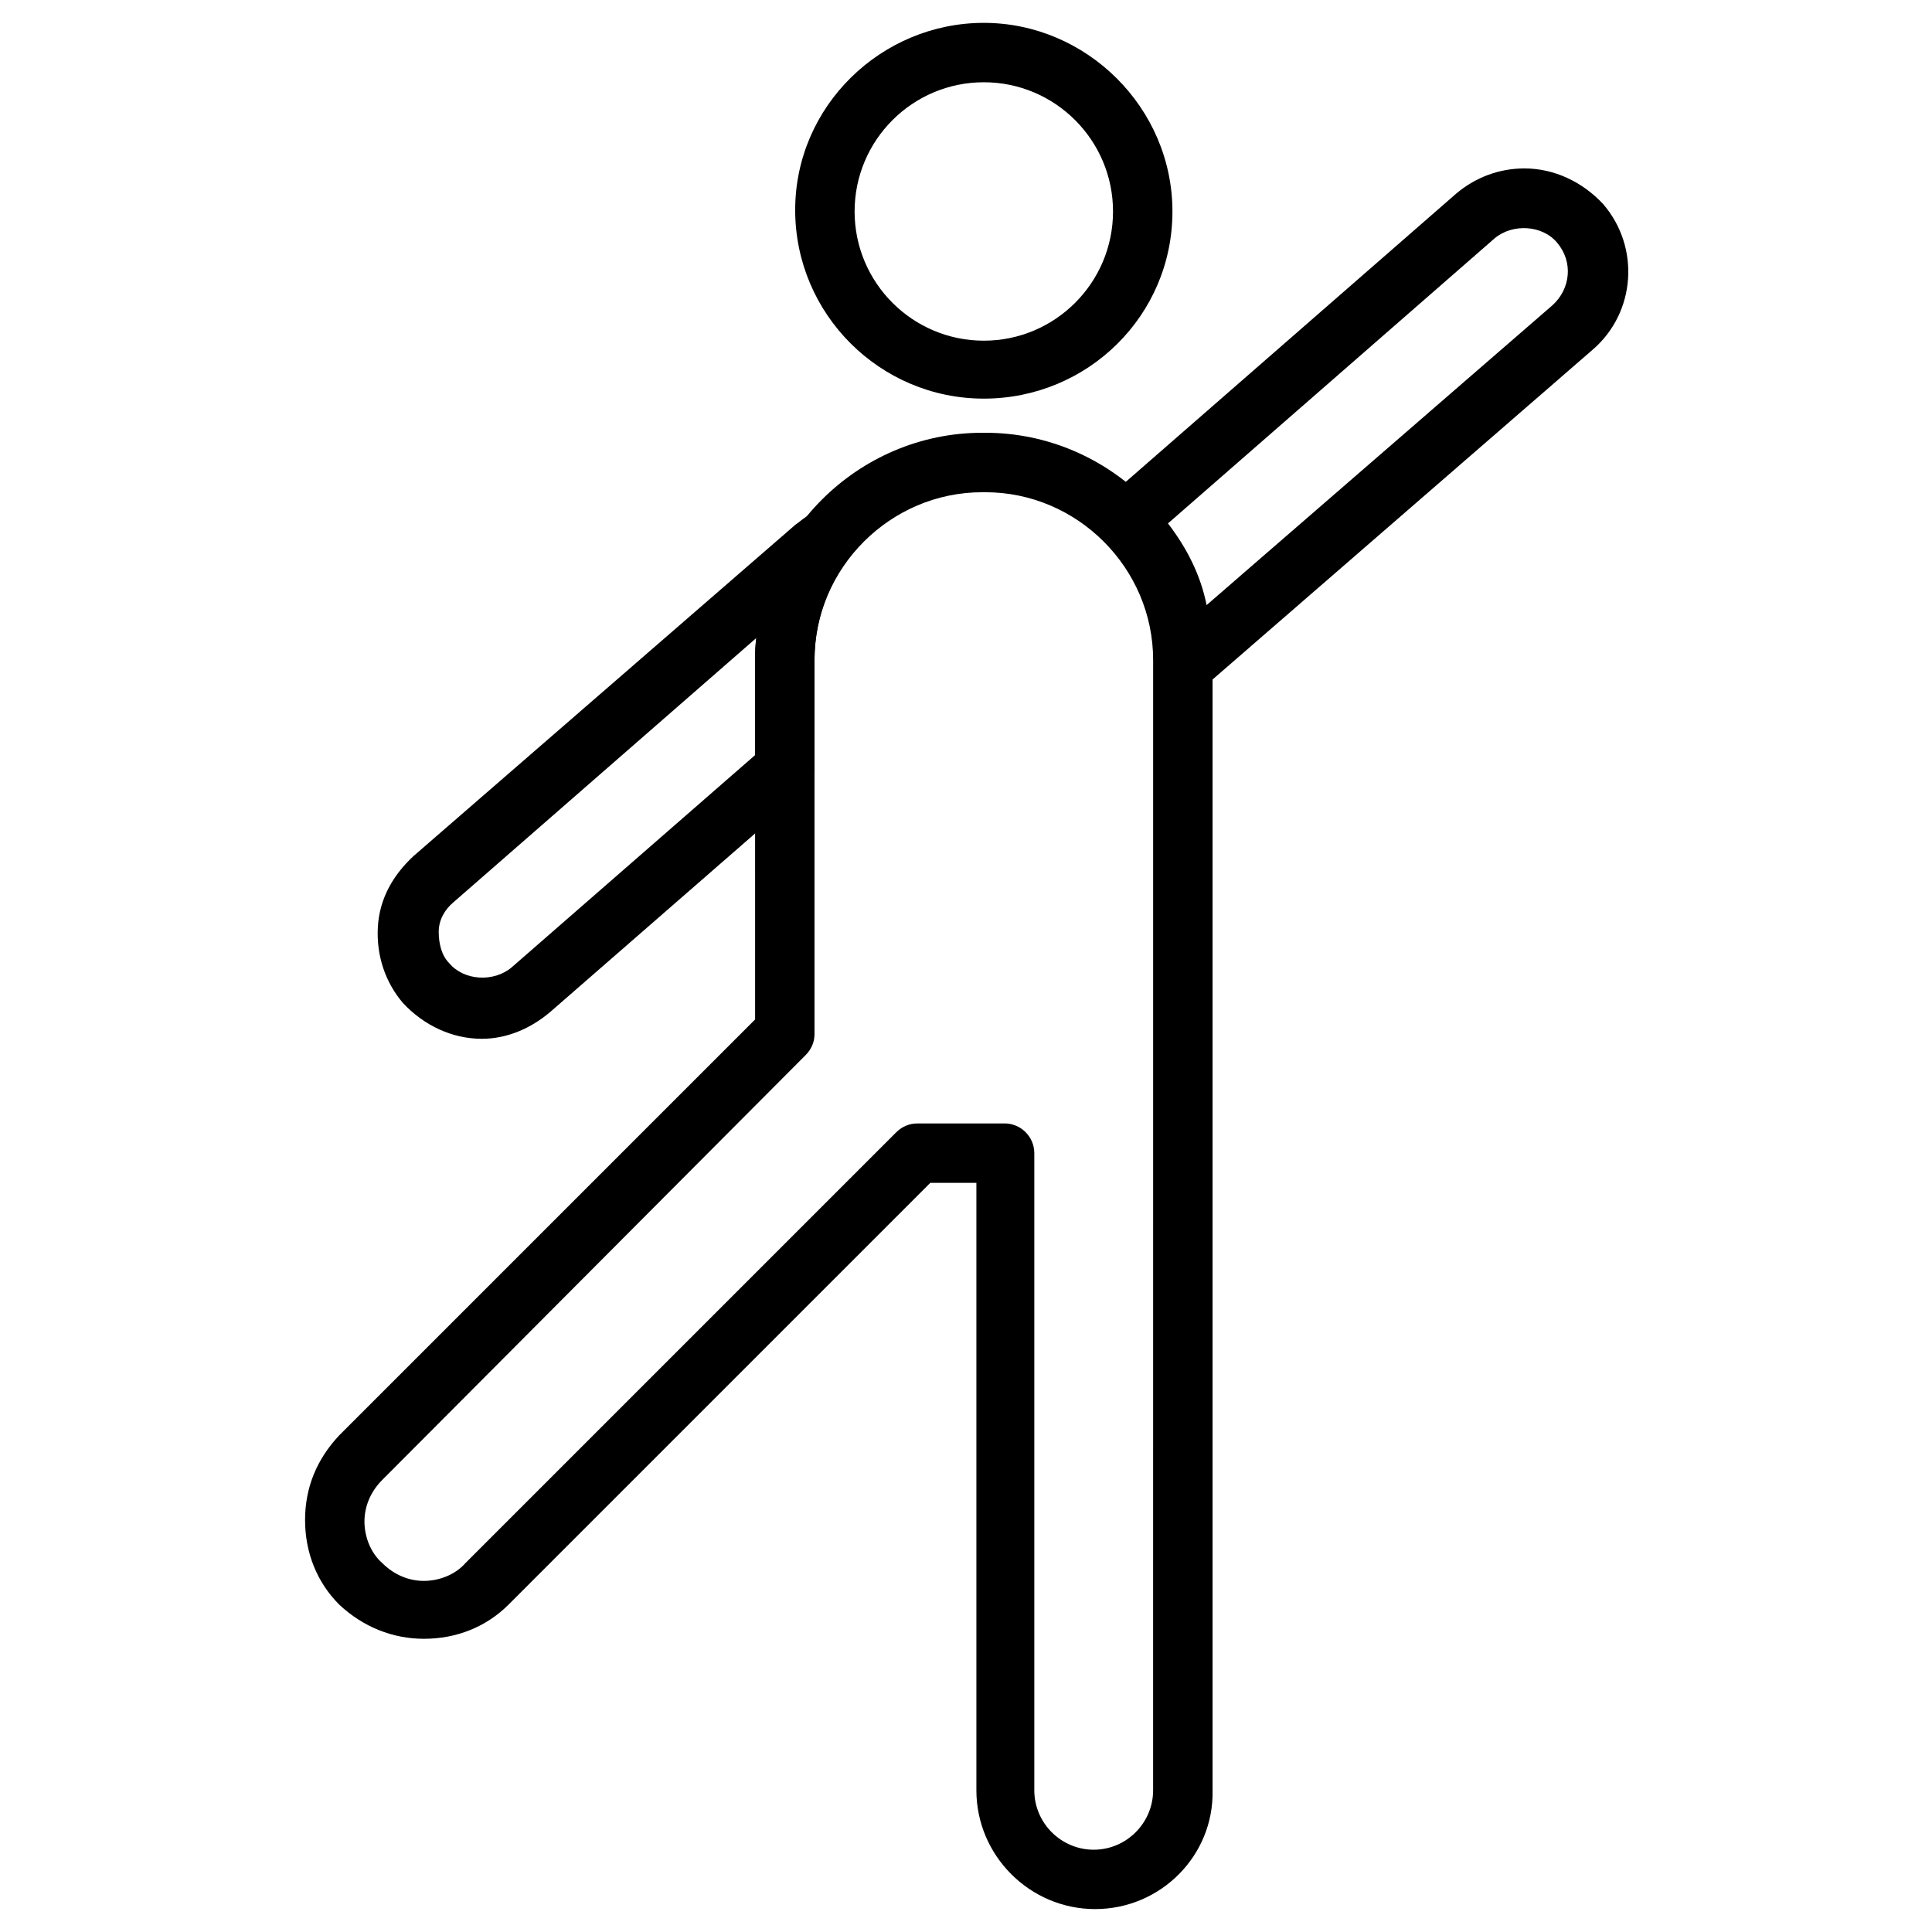
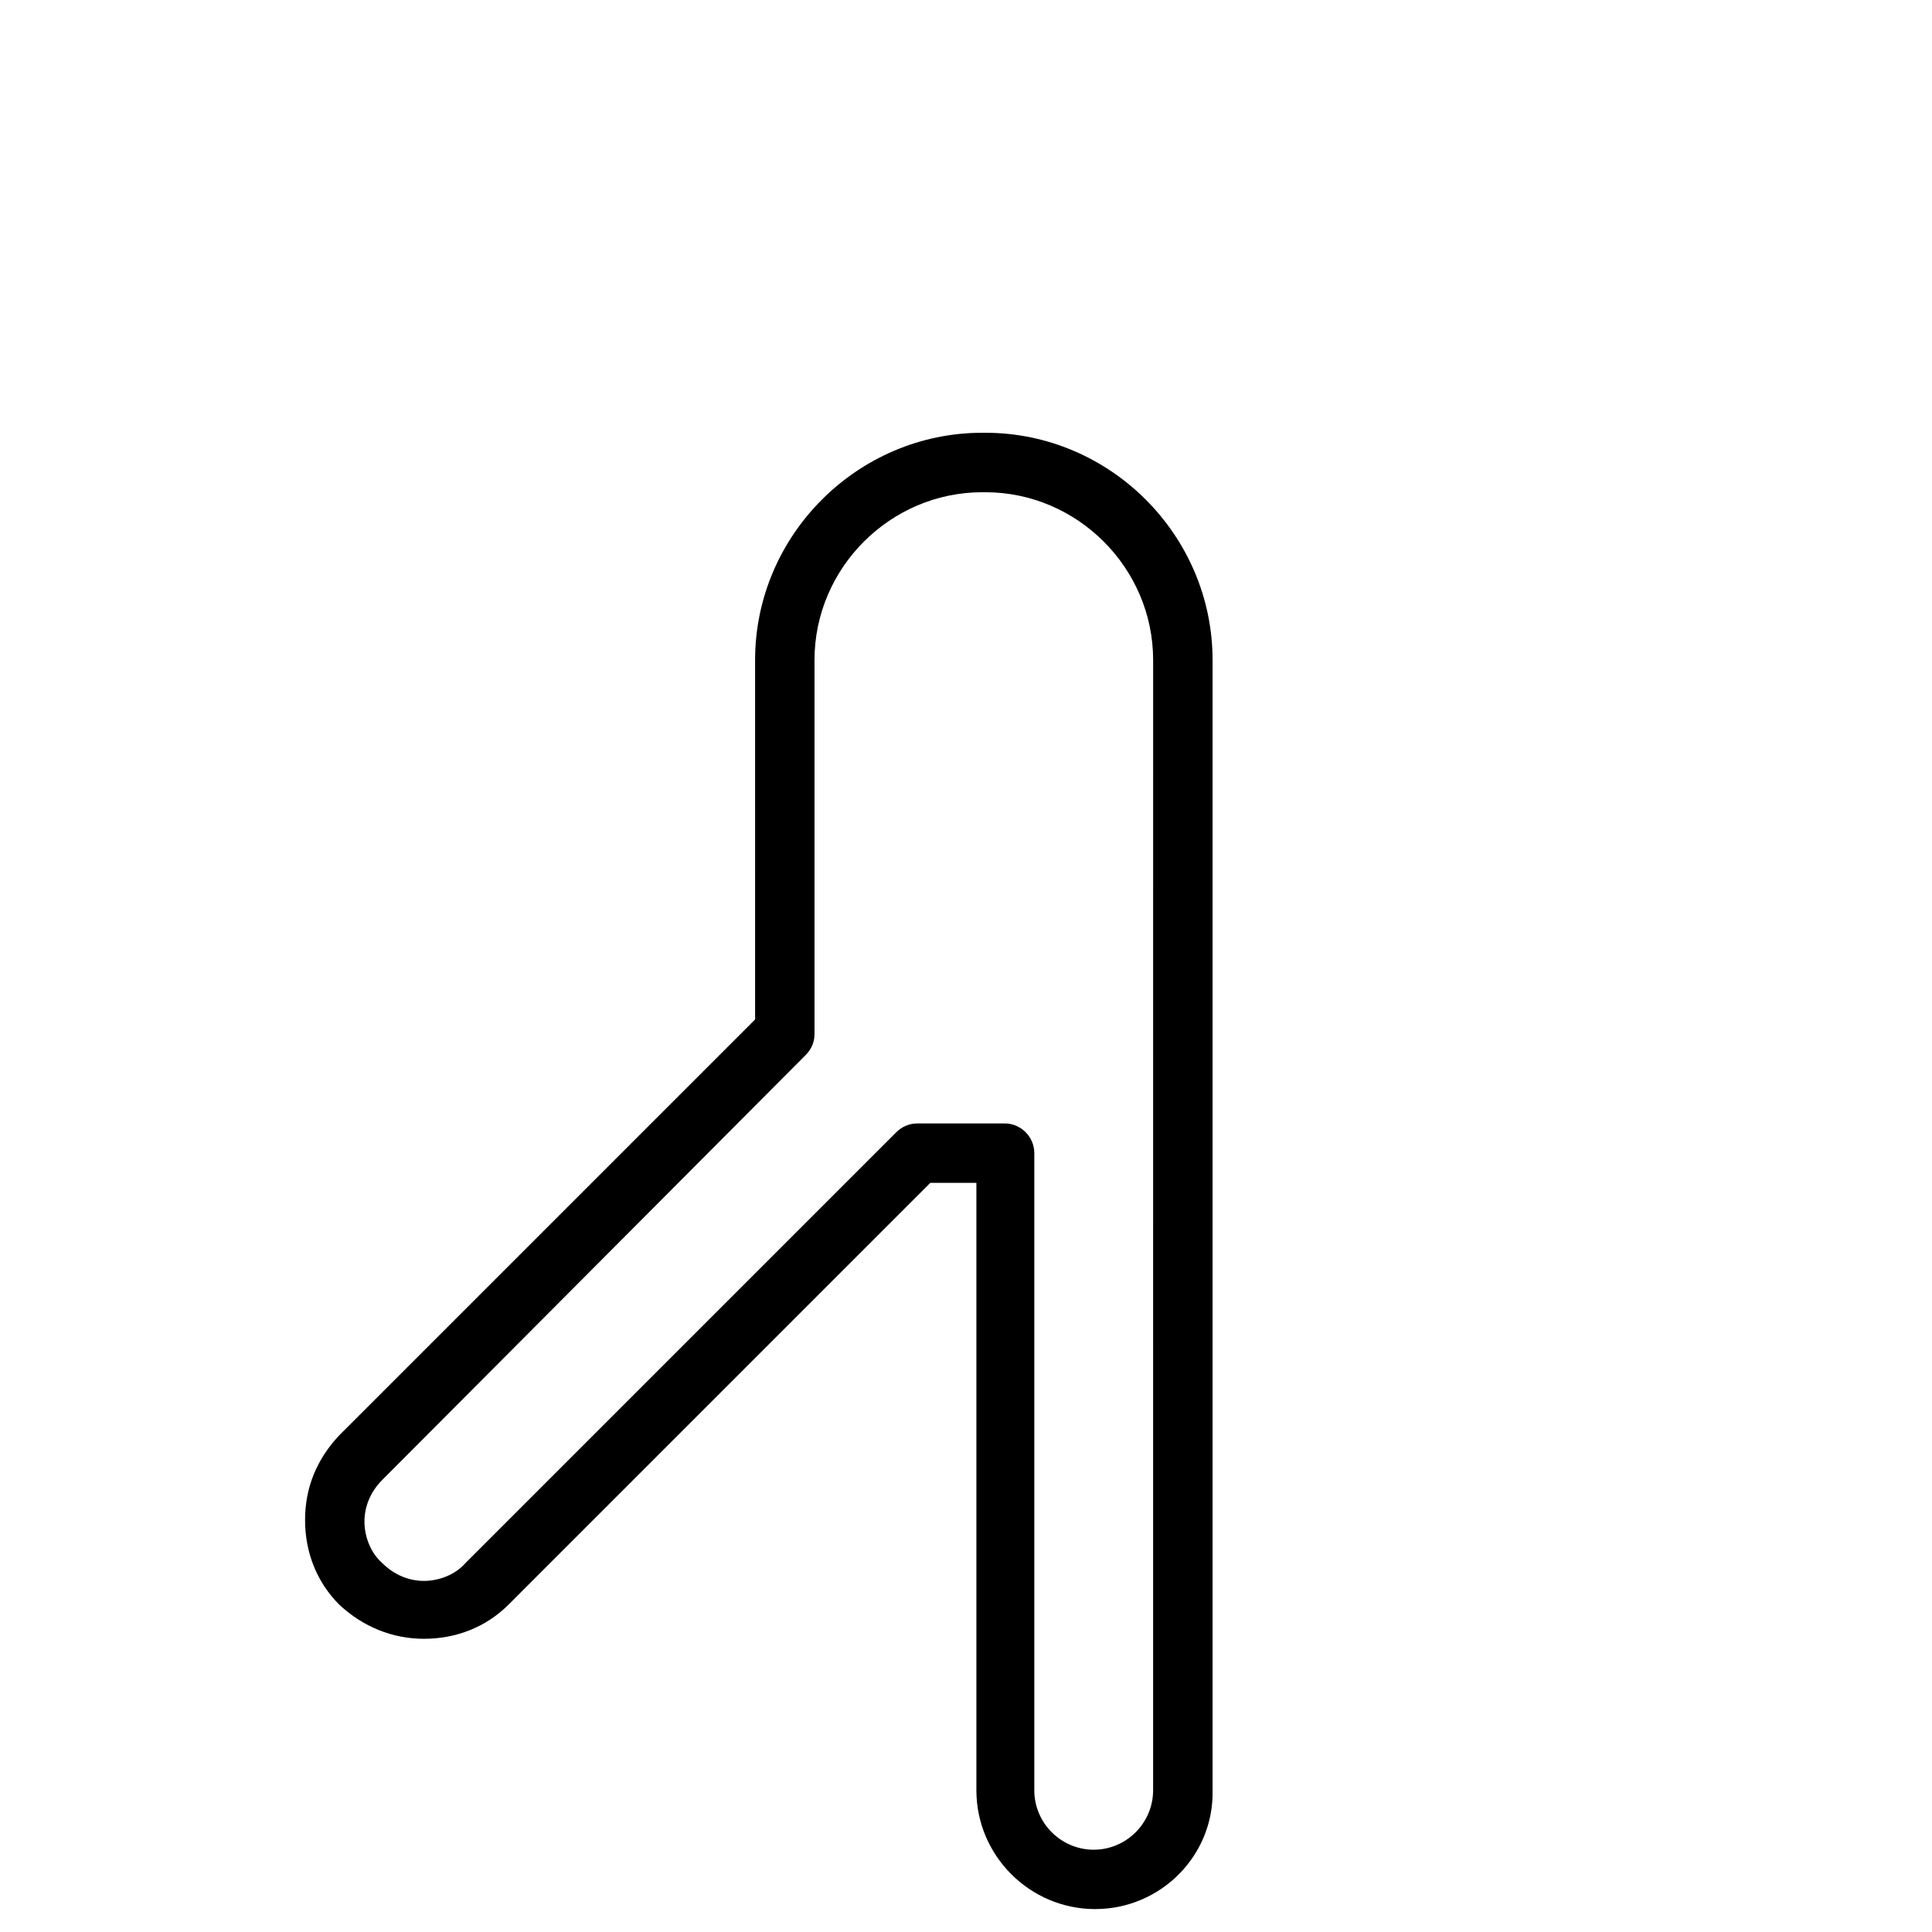
<svg xmlns="http://www.w3.org/2000/svg" fill="#000000" width="800px" height="800px" version="1.1" viewBox="144 144 512 512">
  <g>
-     <path d="m404.72 249.64c-27.551 0-49.988-22.434-49.988-49.988s22.828-49.594 49.988-49.594 49.988 22.434 49.988 49.988c0 27.551-22.438 49.594-49.988 49.594zm0-83.84c-18.895 0-34.242 15.352-34.242 34.242 0 18.895 15.352 34.242 34.242 34.242 18.895 0 34.242-15.352 34.242-34.242s-15.352-34.242-34.242-34.242z" />
-     <path d="m457.86 327.97c-1.18 0-2.363-0.395-3.543-0.789-2.754-1.18-4.328-3.938-4.328-7.086v-1.18c0-11.809-4.723-23.223-12.988-31.488-1.574-1.574-2.363-3.543-2.363-5.902 0-2.363 1.18-4.328 2.754-5.512l92.496-80.688c5.117-4.328 11.414-6.691 18.105-6.691 7.871 0 15.352 3.543 20.859 9.445 9.84 11.414 8.66 28.734-2.754 38.574l-101.16 87.773c-0.789 0.789-1.574 1.18-2.363 1.574l-0.395 0.395c-1.176 0.789-2.75 1.574-4.324 1.574zm-4.332-45.262c5.117 6.691 8.66 13.777 10.234 21.648l91.711-79.508c4.723-4.328 5.512-11.414 1.18-16.531-3.938-4.723-11.809-5.117-16.531-1.18z" />
    <path d="m434.24 649.93c-17.32 0-31.488-14.168-31.488-31.488v-160.98h-12.203l-111.78 111.78c-5.902 5.902-13.777 9.055-22.434 9.055-8.266 0-16.137-3.148-22.434-9.055-5.902-5.902-9.055-13.777-9.055-22.434 0-8.66 3.148-16.137 9.055-22.434l110.21-110.21-0.004-95.254c0-33.062 27.16-60.223 60.223-60.223h0.789c33.062 0 60.223 27.16 60.223 60.223v299.53c0.391 17.316-13.781 31.484-31.098 31.484zm-47.234-208.21h23.223c4.328 0 7.871 3.543 7.871 7.871v168.86c0 8.66 7.086 15.742 15.742 15.742 8.66 0 15.742-7.086 15.742-15.742l0.008-299.53c0-24.402-20.074-44.477-44.477-44.477h-0.789c-24.402 0-44.477 20.074-44.477 44.477v99.188c0 1.969-0.789 3.938-2.363 5.512l-112.18 112.57c-3.148 3.148-4.723 7.086-4.723 11.02 0 3.938 1.574 8.266 4.723 11.02 3.148 3.148 7.086 4.723 11.02 4.723 3.938 0 8.266-1.574 11.02-4.723l114.14-114.14c1.578-1.57 3.547-2.359 5.512-2.359z" />
-     <path d="m271.68 419.29c-7.871 0-15.352-3.543-20.859-9.445-4.723-5.512-7.086-12.594-6.691-20.074 0.395-7.477 3.938-13.777 9.445-18.895l101.16-87.773c1.18-0.789 2.363-1.969 3.938-2.754 3.148-1.969 7.477-1.18 9.84 1.574 2.363 2.754 2.754 7.086 0.395 9.84-5.902 7.871-9.055 17.32-9.055 27.16v28.734c0 2.363-1.18 4.328-2.754 5.902l-67.309 58.645c-5.117 4.332-11.414 7.086-18.105 7.086zm72.816-106.27-80.293 70.062c-2.363 1.969-3.938 4.723-3.938 7.871 0 3.148 0.789 6.297 2.754 8.266 3.938 4.723 11.809 5.117 16.531 1.18l64.551-56.285v-25.191c0-1.965 0-3.934 0.395-5.902z" />
  </g>
</svg>